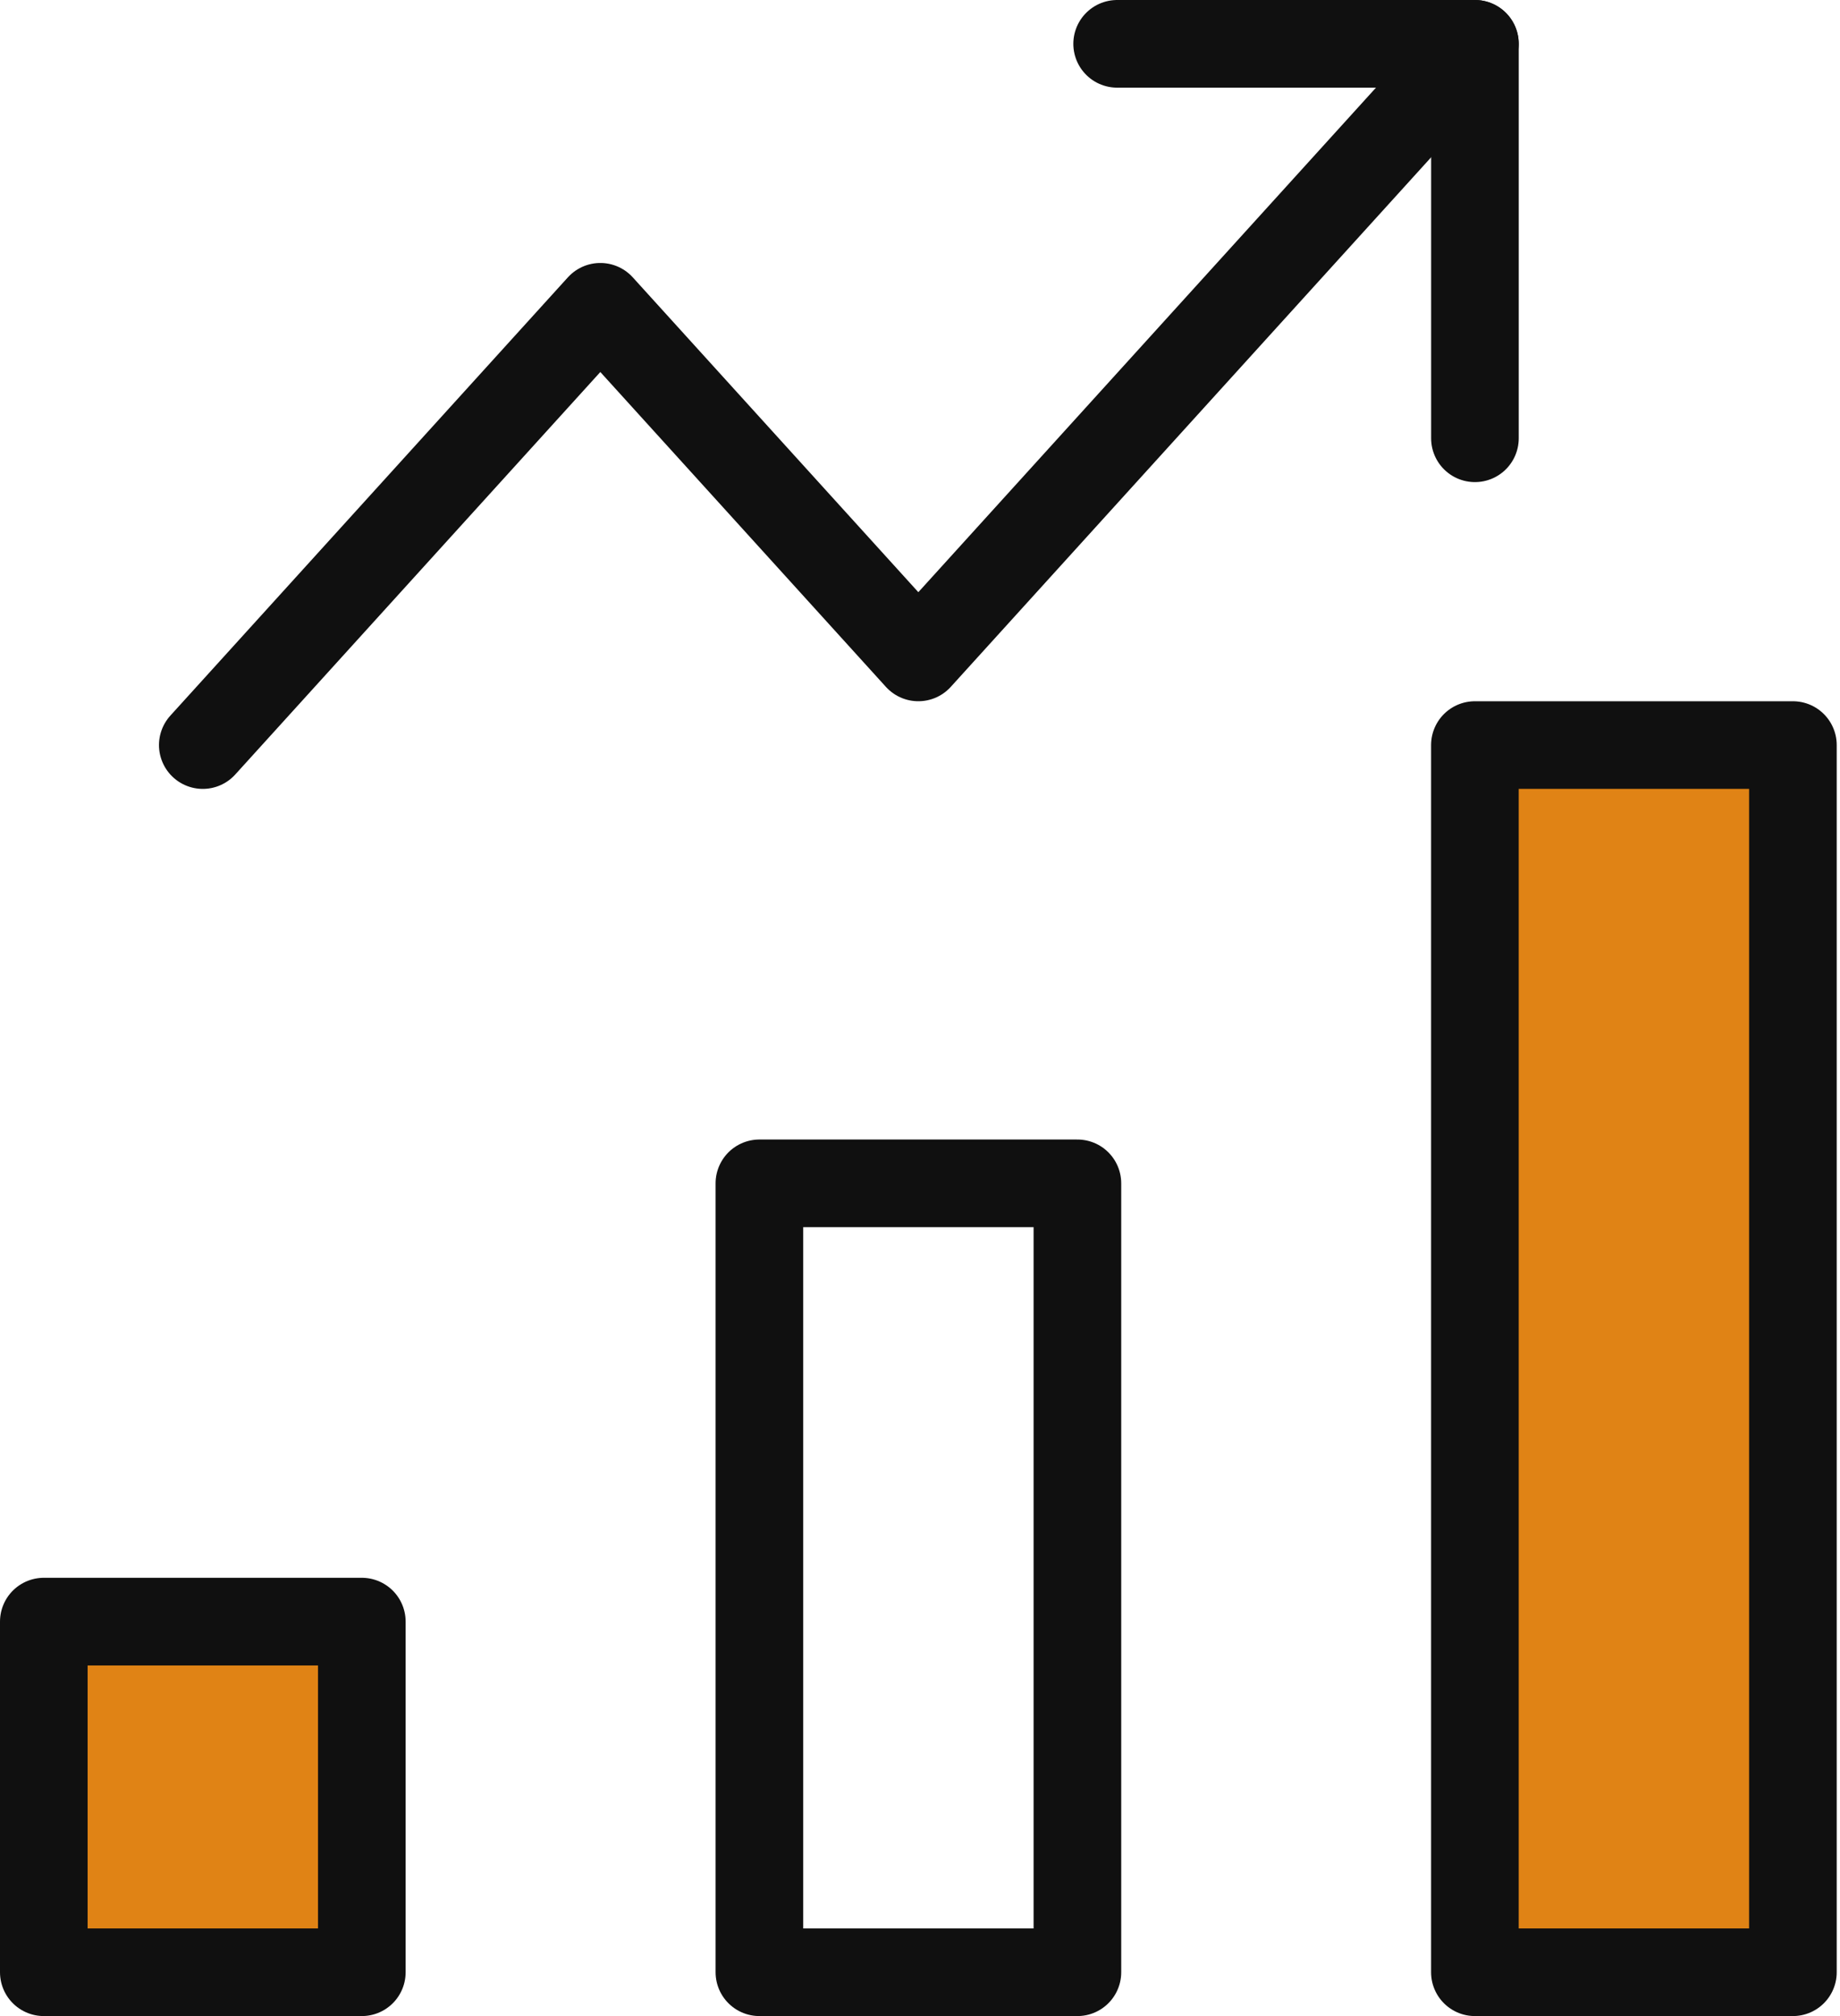
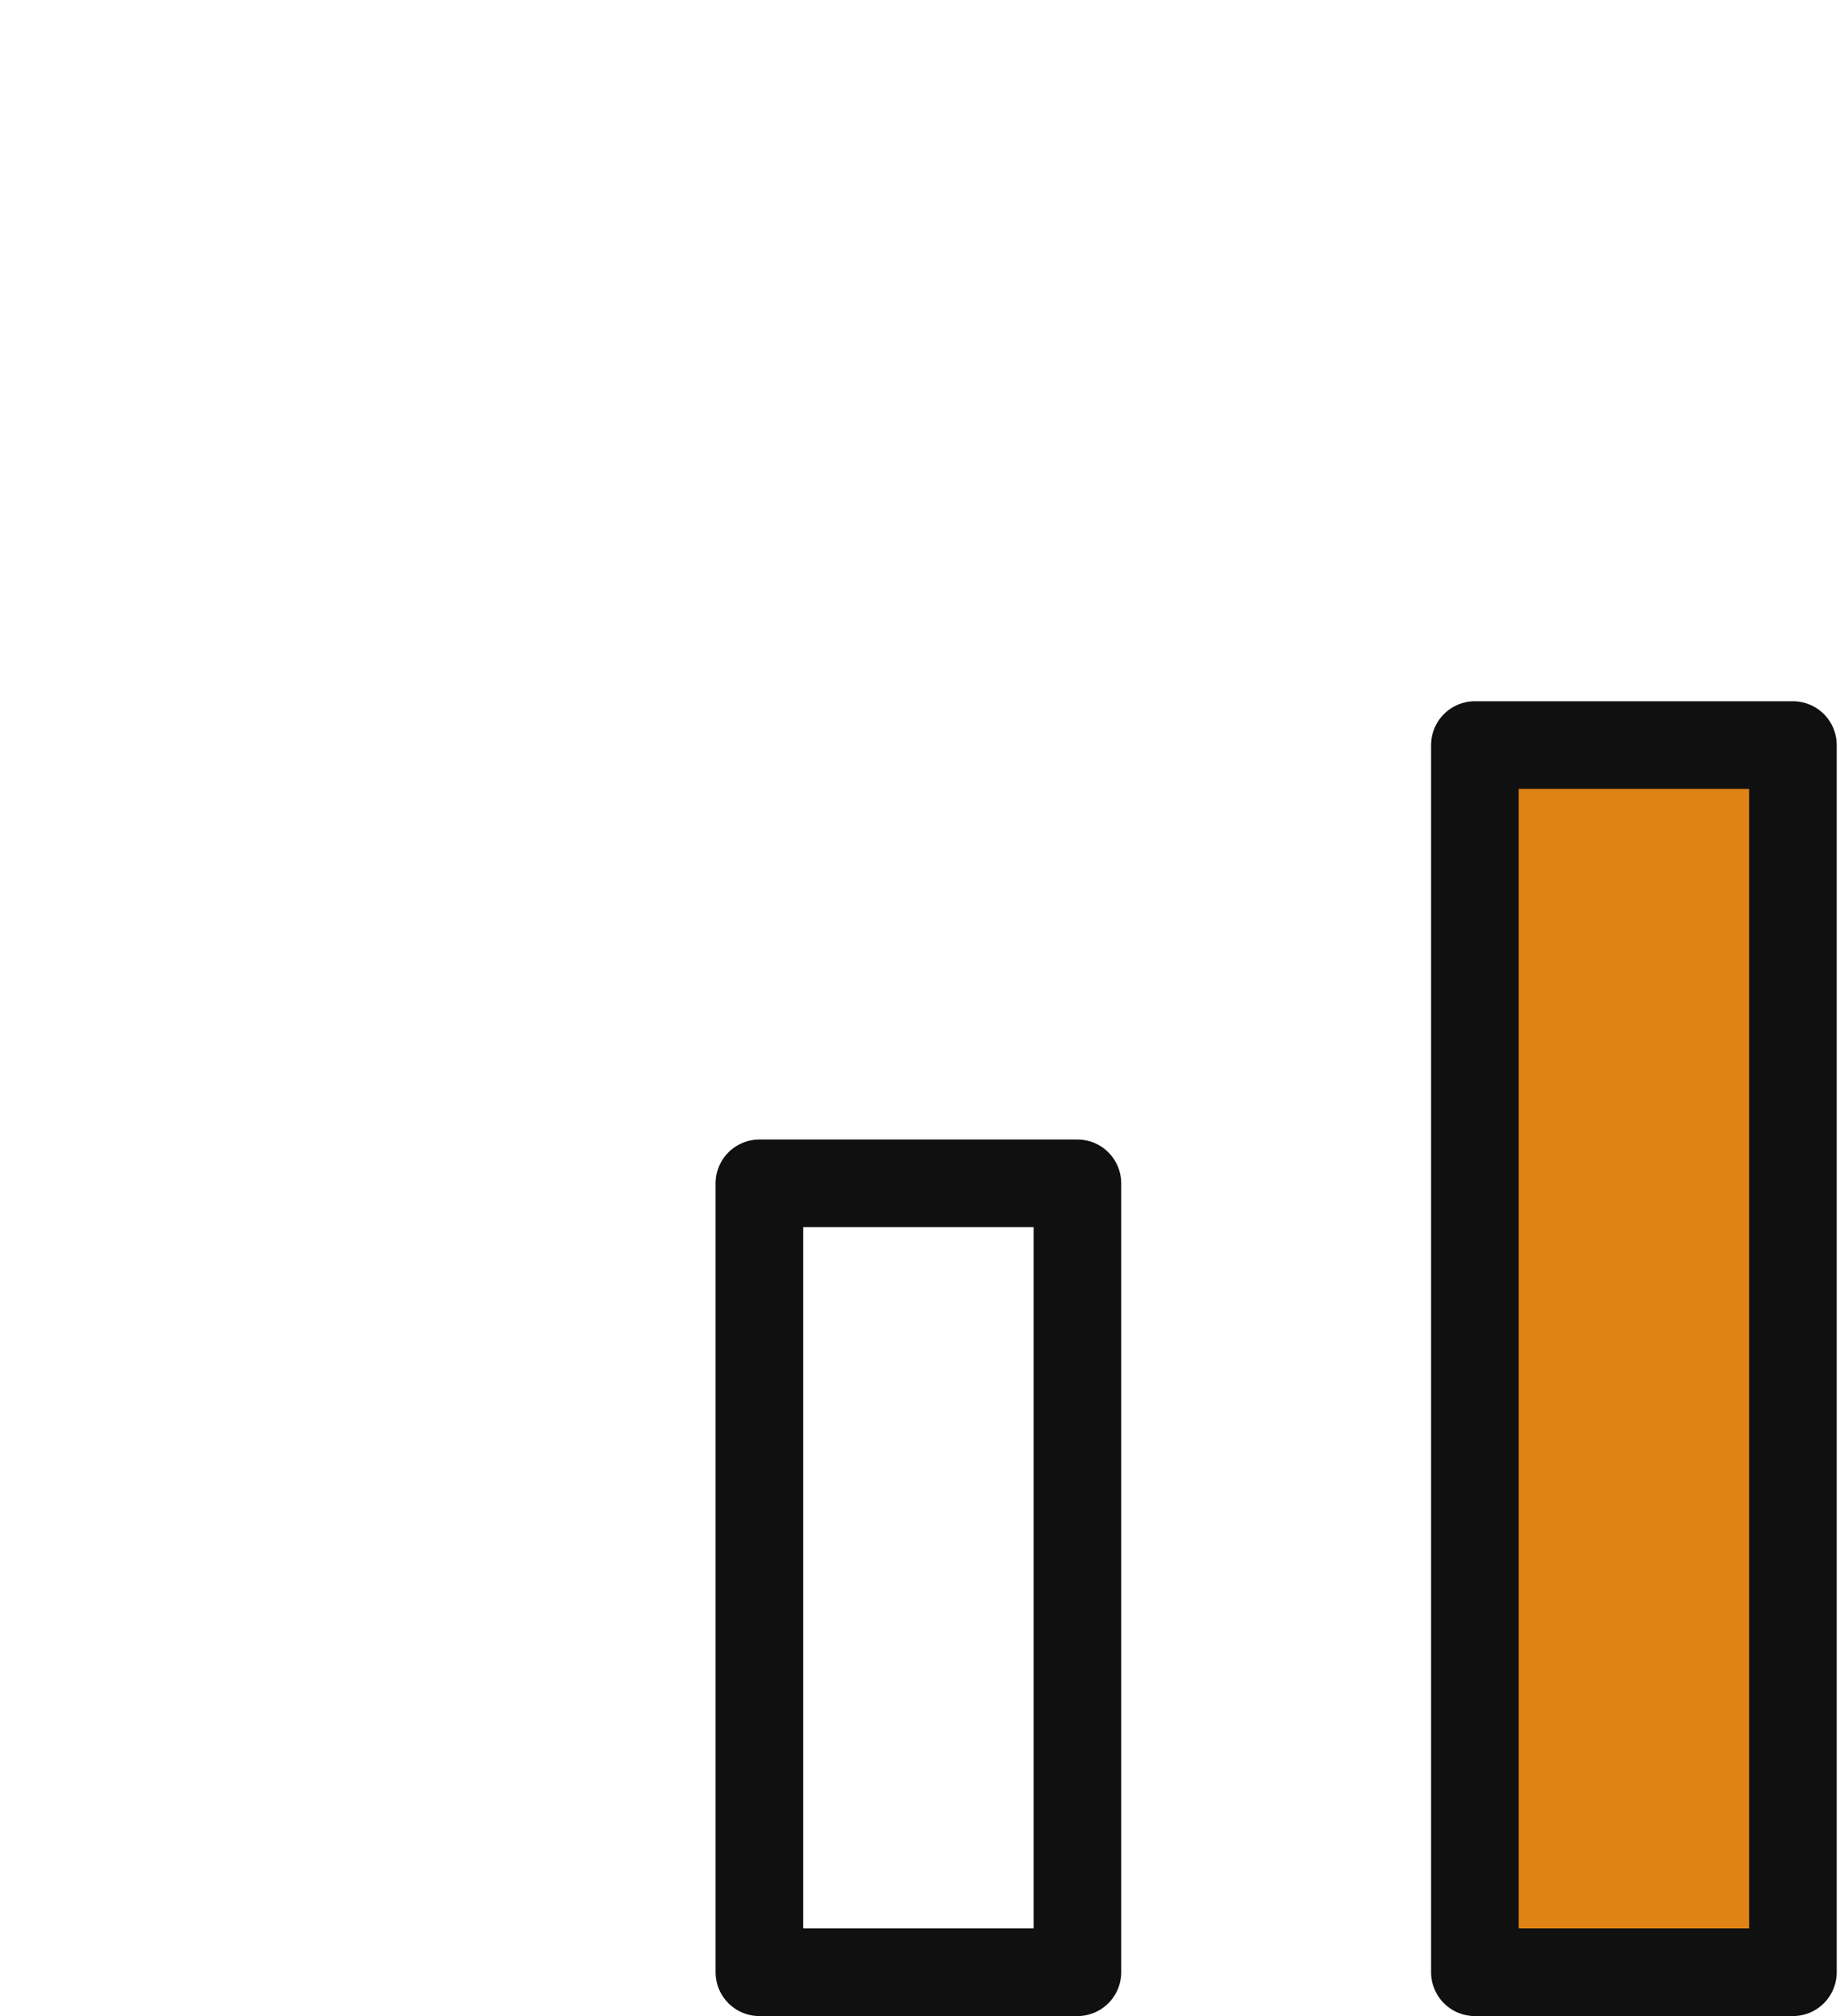
<svg xmlns="http://www.w3.org/2000/svg" width="42" height="46" viewBox="0 0 42 46" fill="none">
  <path d="M24.593 27H17.334V45H24.593V27Z" stroke="#101010" stroke-width="2" stroke-miterlimit="10" stroke-linecap="round" stroke-linejoin="round" />
-   <path d="M8.259 37H1V45H8.259V37Z" fill="#E08315" stroke="#101010" stroke-width="2" stroke-miterlimit="10" stroke-linecap="round" stroke-linejoin="round" />
  <path d="M40.925 17H33.666V45H40.925V17Z" fill="#E08315" stroke="#101010" stroke-width="2" stroke-miterlimit="10" stroke-linecap="round" stroke-linejoin="round" />
-   <path d="M4.629 17L13.703 7L20.962 15L33.666 1" stroke="#101010" stroke-width="2" stroke-miterlimit="10" stroke-linecap="round" stroke-linejoin="round" />
-   <path d="M25.5 1H33.667V10" stroke="#101010" stroke-width="2" stroke-miterlimit="10" stroke-linecap="round" stroke-linejoin="round" />
</svg>